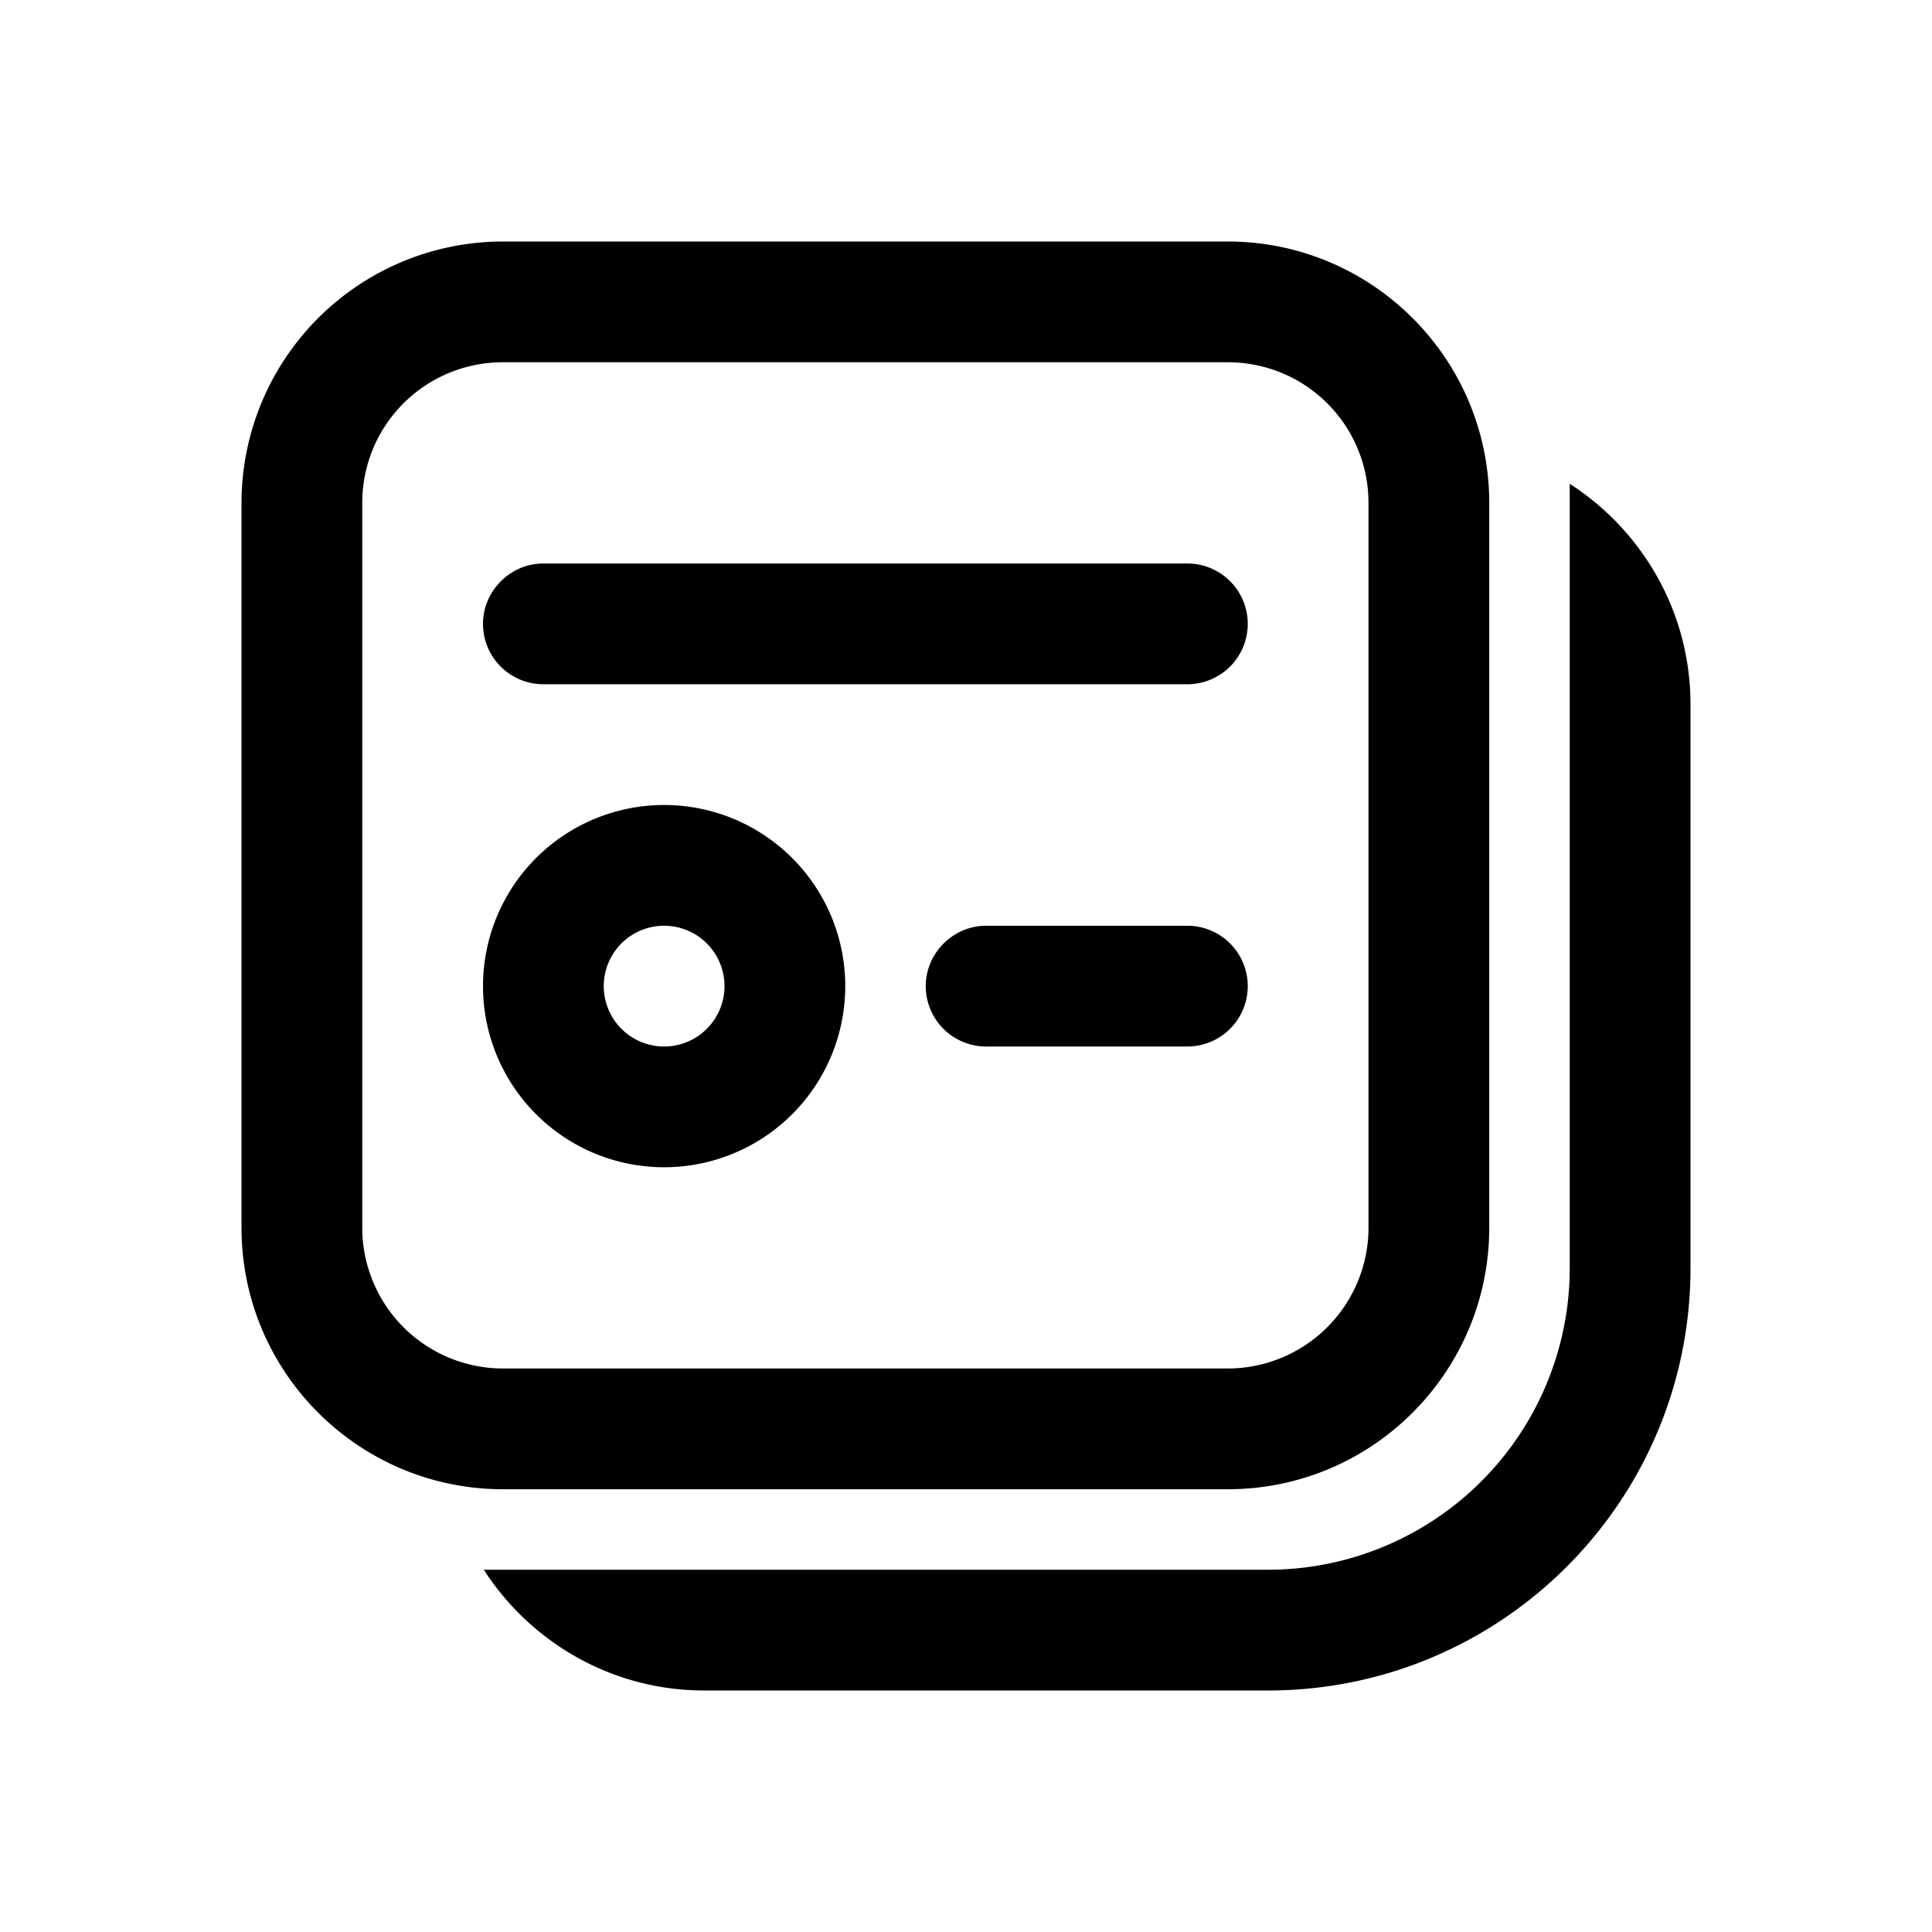
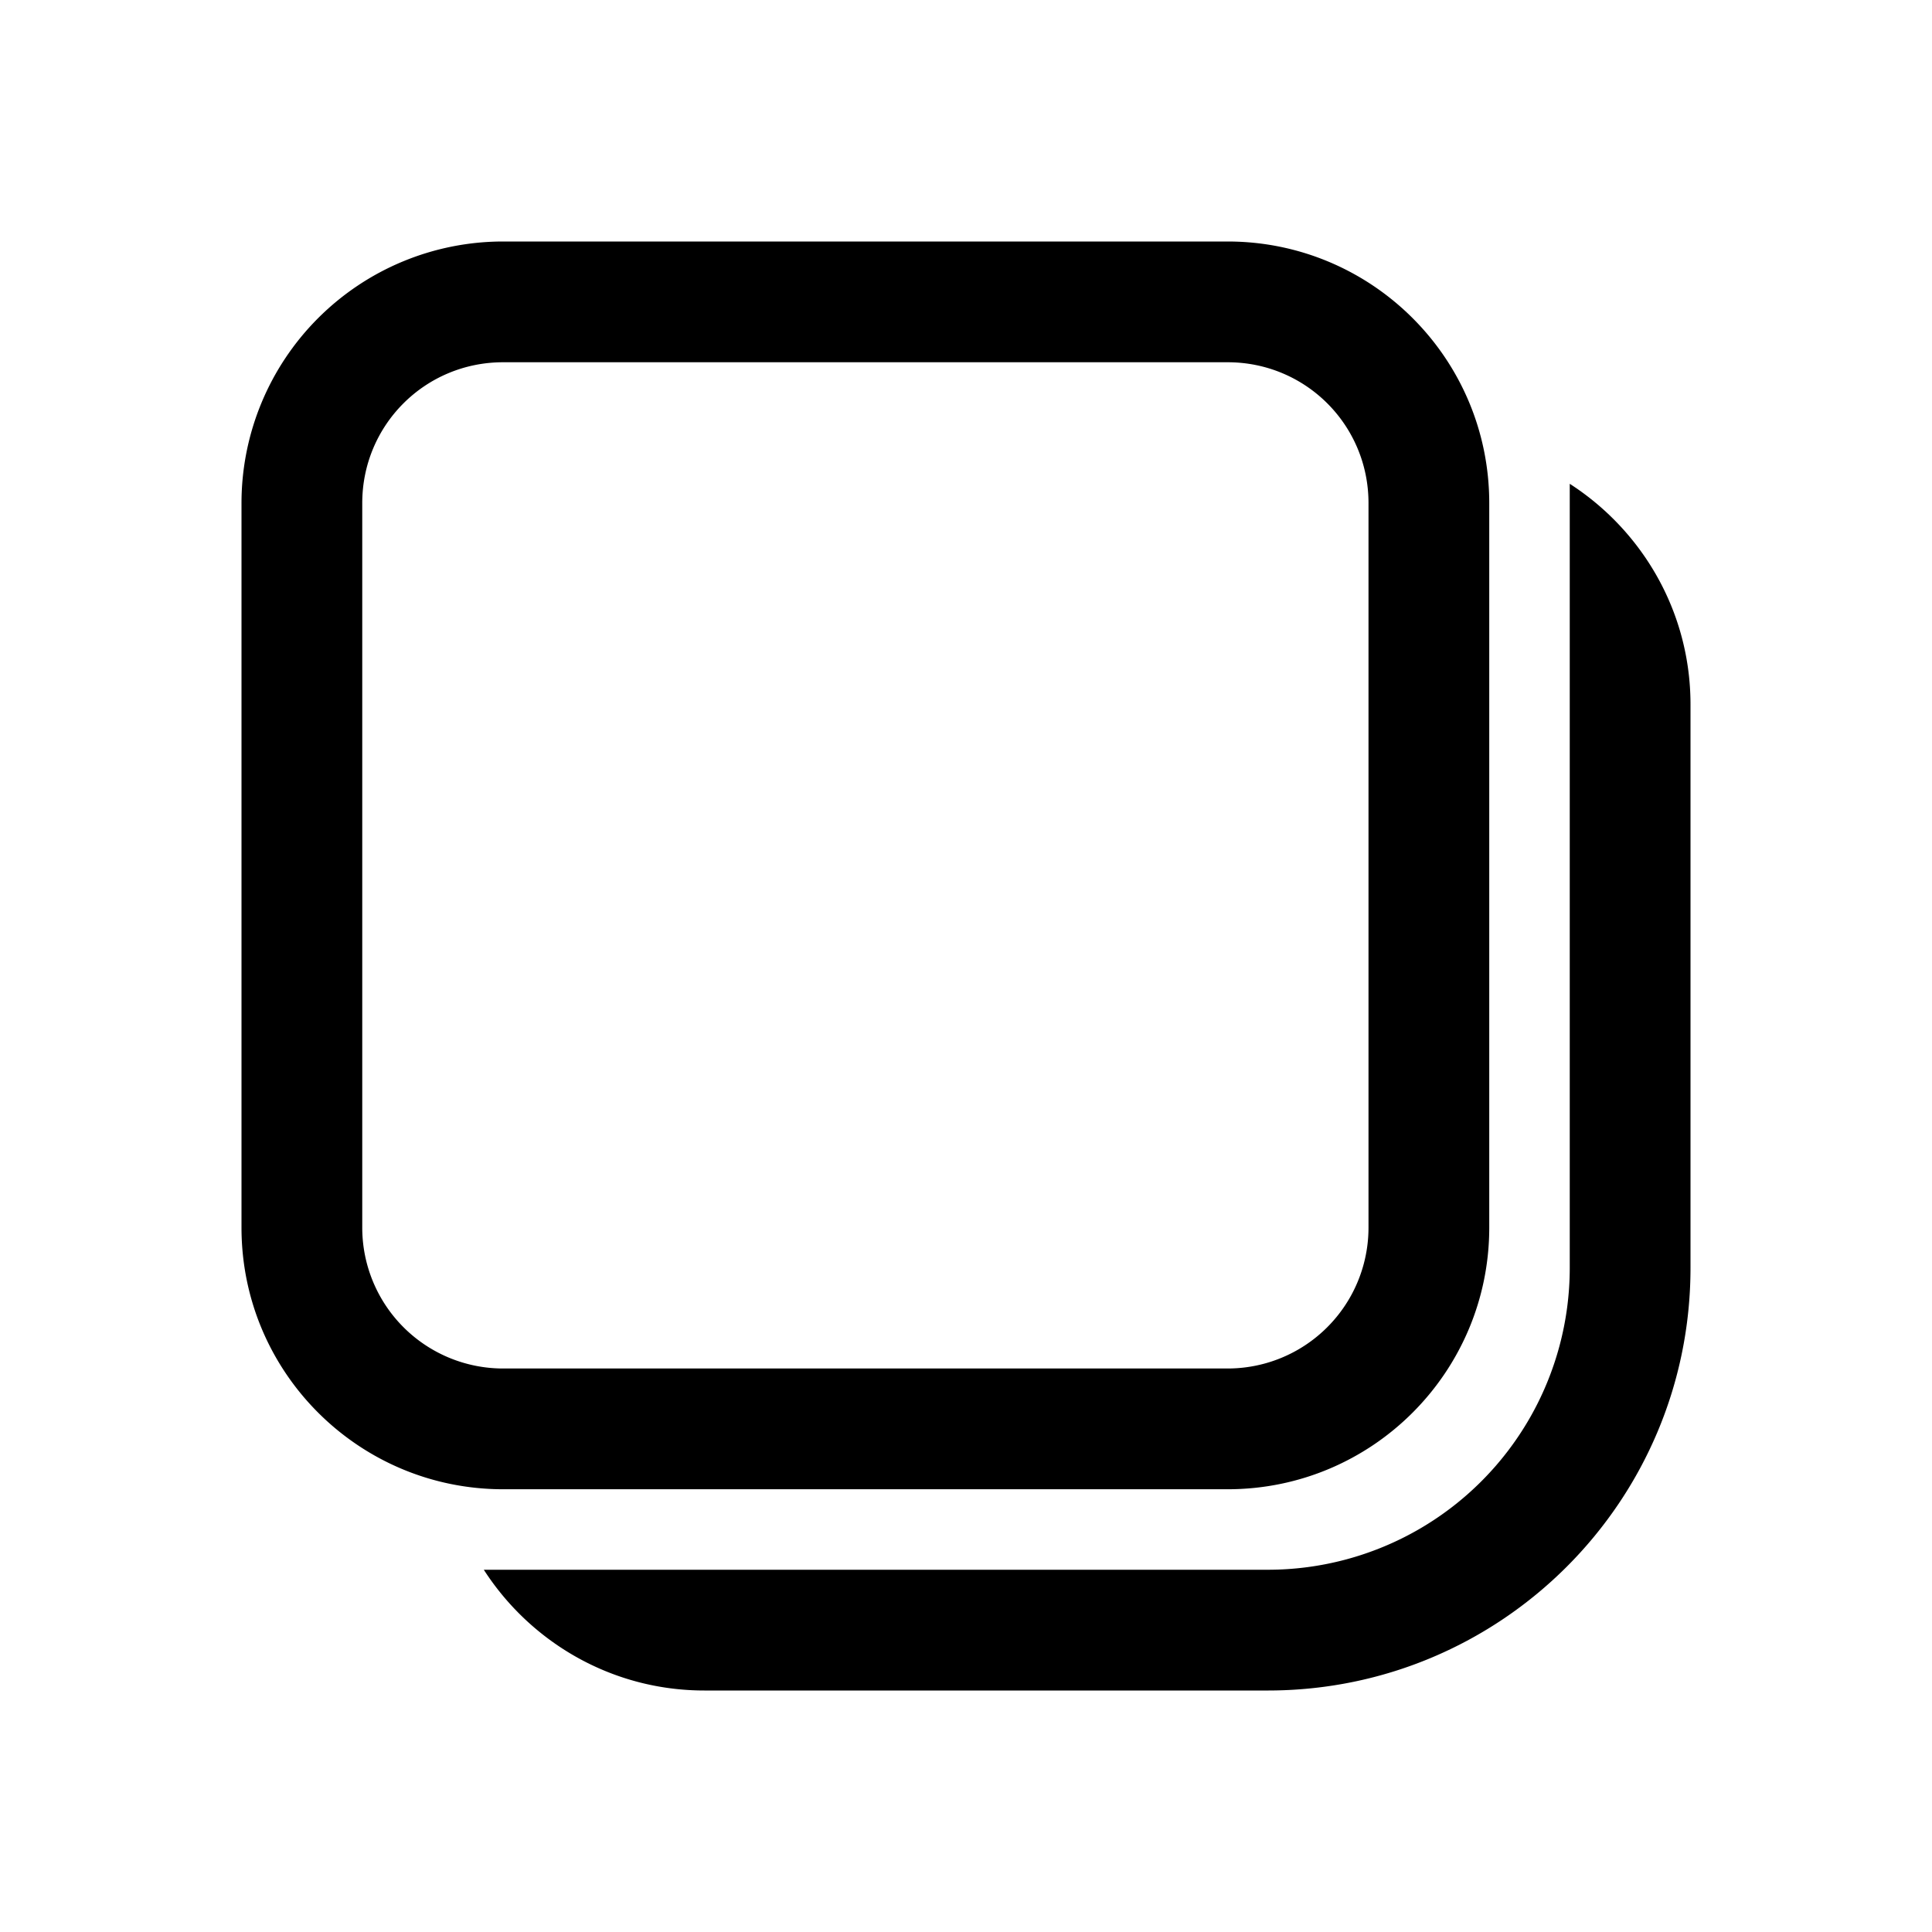
<svg xmlns="http://www.w3.org/2000/svg" width="24" height="24" viewBox="0 0 24 24">
-   <path d="M6 12.25a2.25 2.25 0 1 1 4.5 0 2.25 2.25 0 0 1-4.5 0Zm2.25-.75a.75.75 0 1 0 0 1.5.75.75 0 0 0 0-1.5Z" />
-   <path d="M11.5 12.25c0-.41.34-.75.75-.75h2.5a.75.75 0 0 1 0 1.5h-2.5a.75.75 0 0 1-.75-.75Z" />
-   <path d="M6 7.75c0-.41.34-.75.75-.75h8a.75.75 0 0 1 0 1.5h-8A.75.75 0 0 1 6 7.75Z" />
  <path d="M6.25 3A3.25 3.25 0 0 0 3 6.25v9c0 1.8 1.46 3.25 3.25 3.25h9c1.8 0 3.25-1.46 3.25-3.25v-9c0-1.8-1.46-3.25-3.25-3.25h-9ZM4.5 6.25c0-.97.78-1.75 1.75-1.75h9c.97 0 1.75.78 1.75 1.75v9A1.75 1.75 0 0 1 15.25 17h-9a1.75 1.75 0 0 1-1.75-1.75v-9Z" />
  <path d="M8.75 21c-1.15 0-2.16-.6-2.74-1.5h9.74a3.75 3.75 0 0 0 3.75-3.75V6.01c.9.58 1.5 1.59 1.5 2.74v7c0 2.9-2.35 5.25-5.25 5.25h-7Z" />
</svg>